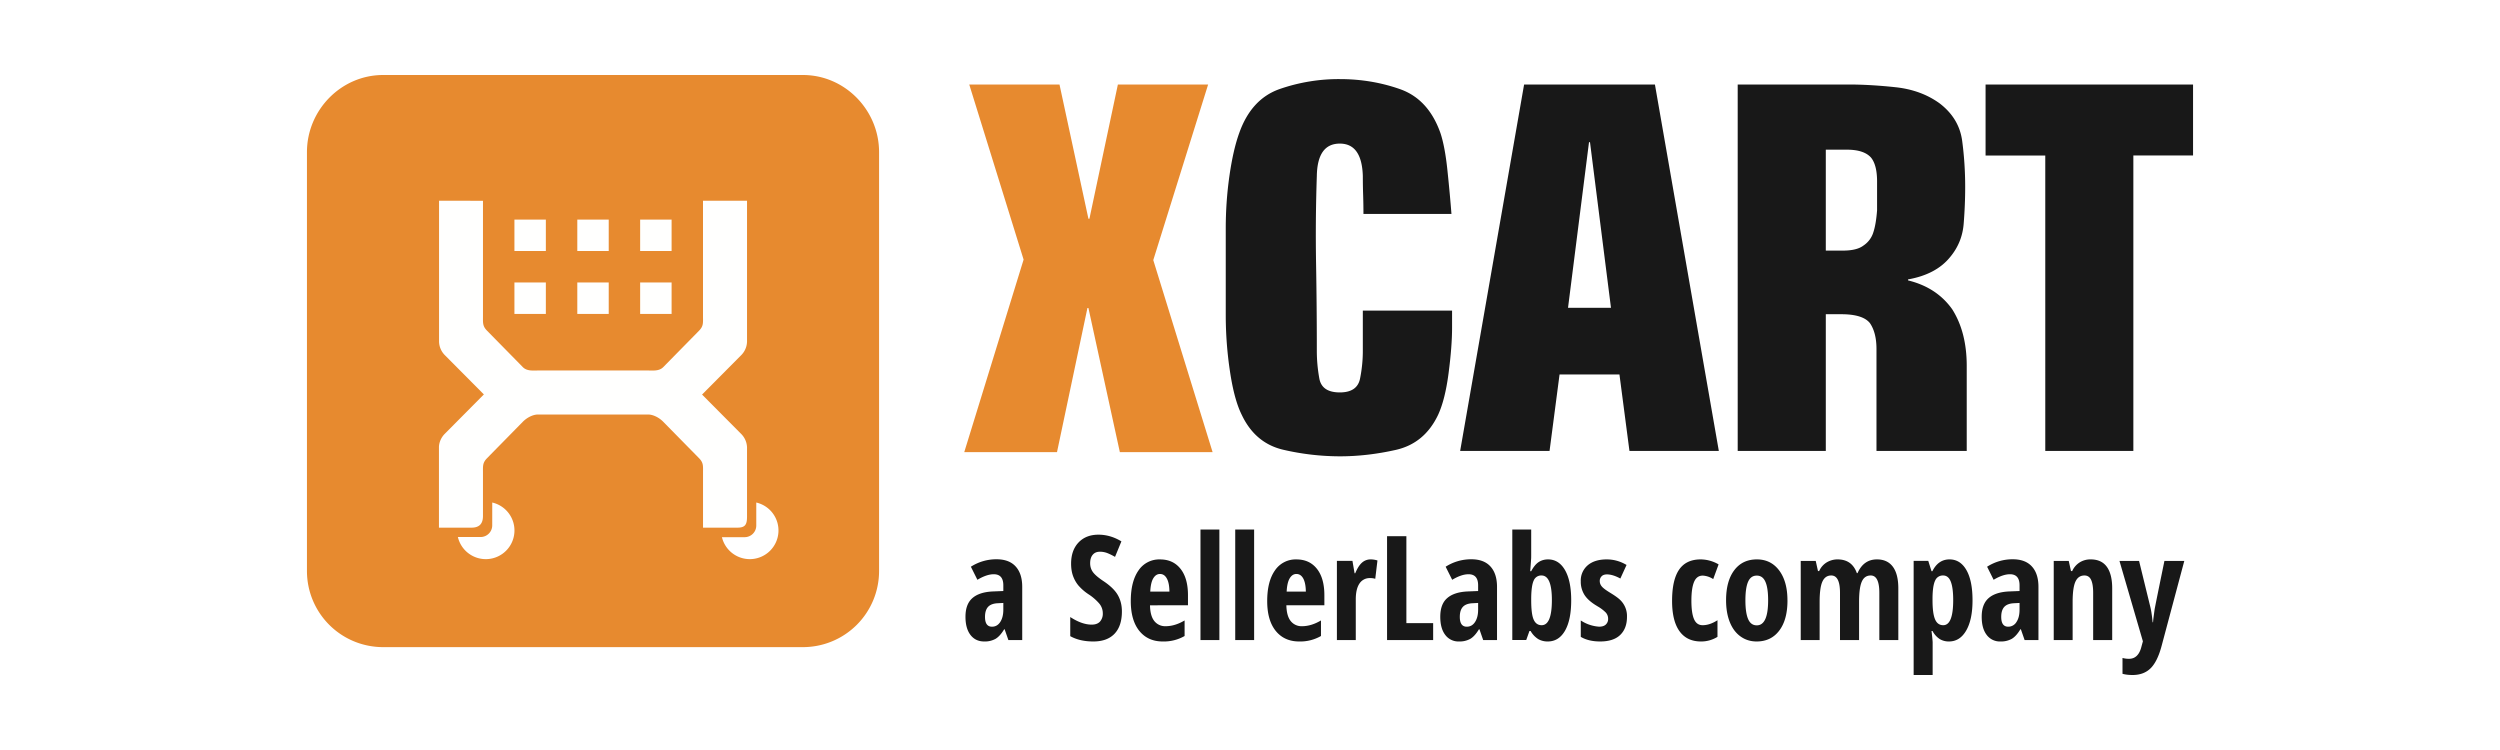
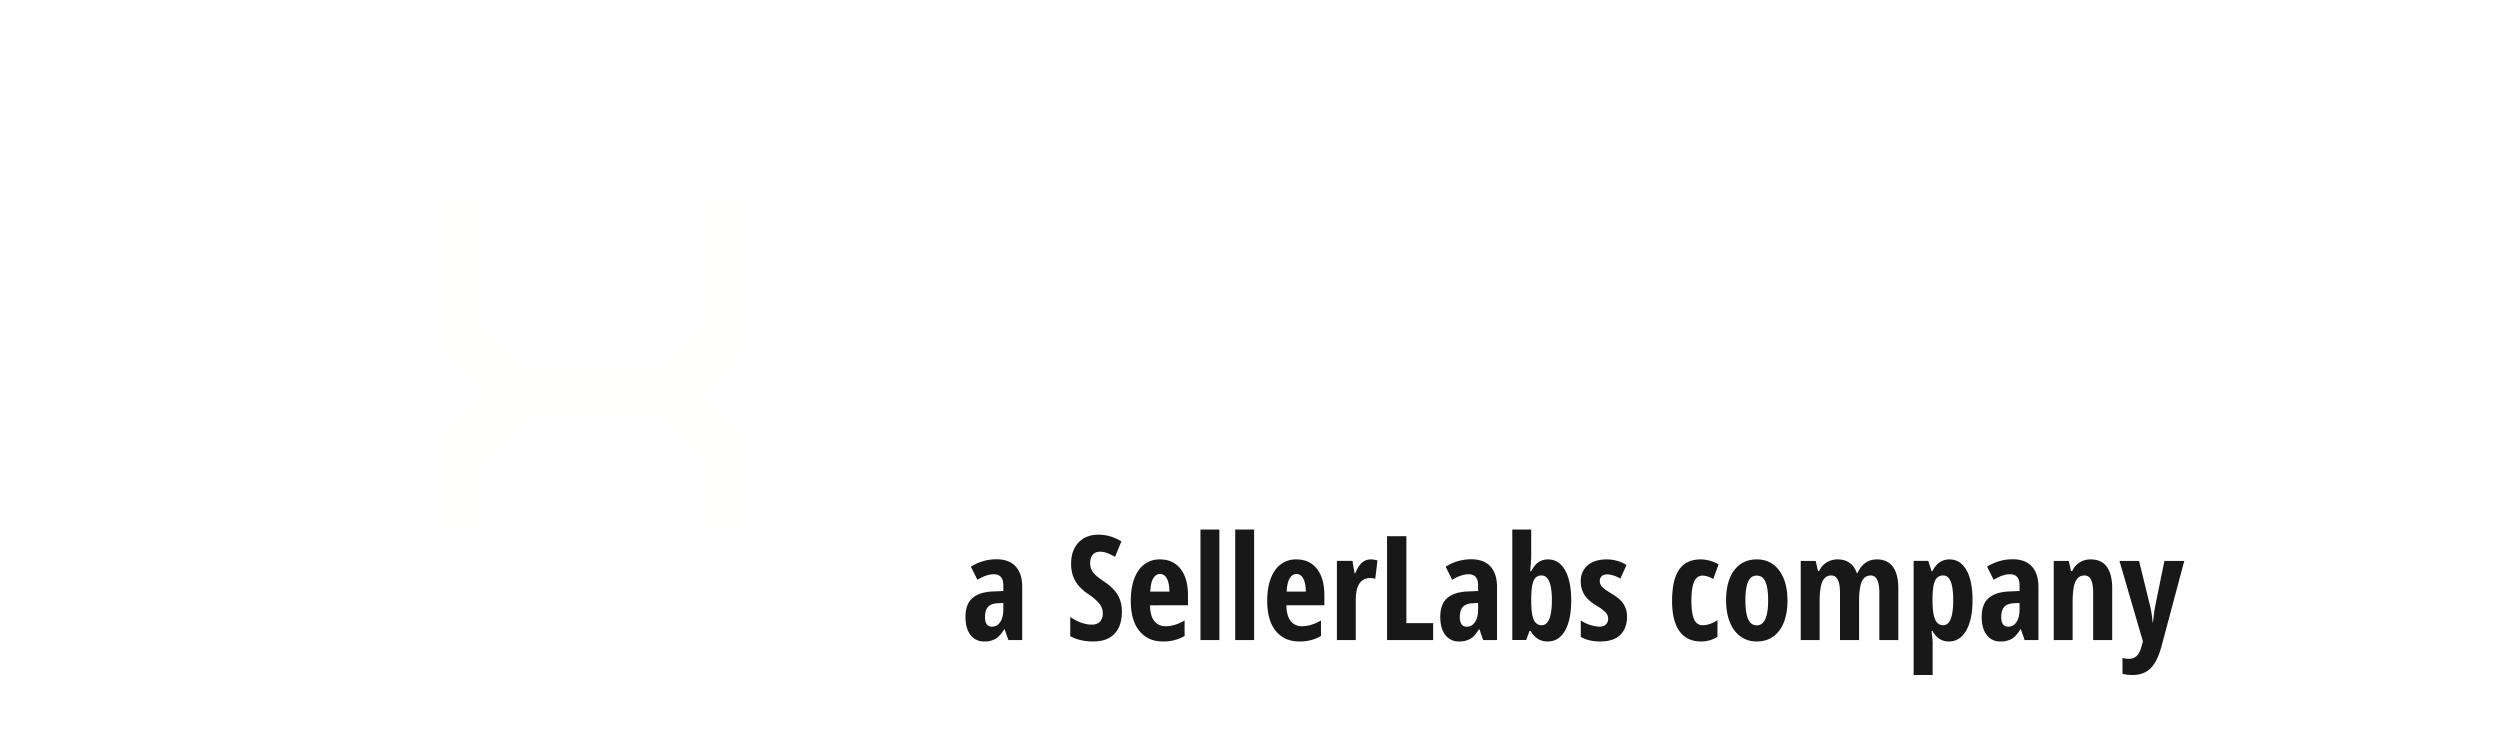
<svg xmlns="http://www.w3.org/2000/svg" fill="none" height="30" viewBox="0 0 100 30" width="100">
  <path d="M0 0h100v30H0z" fill="#fff" />
  <g clip-rule="evenodd" fill-rule="evenodd">
-     <path d="M32.115 3c1.683 0 3.048 1.404 3.048 3.085v16.757a3.045 3.045 0 0 1-3.048 3.043h-16.79a3.045 3.045 0 0 1-3.047-3.043V6.085c0-1.68 1.364-3.085 3.048-3.085z" fill="#e78a2f" />
    <path d="M28.082 15.782l1.564 1.574a.8.8 0 0 1 .235.533v2.779c0 .314-.073.438-.384.438h-1.376V18.91c0-.27.024-.395-.16-.583l-1.429-1.454c-.164-.168-.403-.293-.612-.293h-4.397c-.208 0-.447.125-.612.293-.301.308-1.132 1.152-1.428 1.454-.184.188-.164.313-.164.583v1.73c0 .307-.144.466-.455.466h-1.306V17.89c0-.193.094-.397.229-.533l1.568-1.58-1.564-1.574a.793.793 0 0 1-.229-.533V8.03l1.757.001v4.616c0 .27-.02.395.165.583.296.302 1.127 1.146 1.428 1.454.164.167.404.136.612.136h4.395c.209 0 .448.031.612-.136l1.429-1.454c.184-.188.16-.313.16-.583V8.03h1.761v5.64a.793.793 0 0 1-.228.532l-1.57 1.58z" fill="#fffffe" />
-     <path d="M21.834 11.299v1.257h-1.257V11.3zm5.03 0v1.257h-1.258V11.3zm-2.515 0v1.257h-1.257V11.3zm-2.515-2.515v1.257h-1.257V8.784zm5.03 0v1.257h-1.258V8.784zm-2.515 0v1.257h-1.257V8.784z" fill="#fffffe" />
-     <path d="M19.69 20.101a1.147 1.147 0 1 1-1.375 1.38h.909a.466.466 0 0 0 .465-.464zm10.561 0a1.147 1.147 0 1 1-1.374 1.386h.908a.466.466 0 0 0 .466-.465z" fill="#FFF" />
-     <path d="M53.594 3.164c.841 0 1.642.133 2.402.4.762.267 1.302.853 1.622 1.76.12.36.214.86.28 1.498.067.638.12 1.217.16 1.736h-3.52c0-.24-.004-.489-.012-.748-.009-.26-.013-.516-.013-.769-.026-.865-.333-1.297-.92-1.297-.6 0-.906.432-.92 1.297a68.26 68.26 0 0 0-.03 3.51c.02 1.17.03 2.334.03 3.49 0 .36.033.726.1 1.098.067.372.34.558.82.558.467 0 .737-.186.81-.558.074-.373.11-.739.11-1.098v-1.617h3.57v.679c0 .505-.047 1.114-.14 1.826-.093.712-.234 1.267-.42 1.667-.361.759-.922 1.224-1.683 1.398-.761.172-1.51.259-2.243.259a10.06 10.06 0 0 1-2.254-.26c-.754-.172-1.312-.638-1.672-1.397-.2-.399-.357-.974-.47-1.726a15.156 15.156 0 0 1-.171-2.266V9.132c0-.719.05-1.424.15-2.116.1-.692.23-1.257.39-1.697.32-.904.858-1.49 1.612-1.756a7.199 7.199 0 0 1 2.412-.399zm12.603.216l2.556 14.657h-3.575l-.4-3.058h-2.396l-.4 3.058h-3.576L60.964 3.38zm7.74 0c.575 0 1.203.036 1.884.109.682.073 1.27.288 1.764.646.521.398.822.899.902 1.502.08.603.12 1.216.12 1.84 0 .477-.02.967-.06 1.471-.04.504-.22.948-.541 1.333-.374.464-.936.762-1.684.895v.04c.762.186 1.35.57 1.765 1.153.388.61.582 1.366.582 2.267v3.401h-3.61v-4.076c0-.438-.088-.782-.261-1.034-.188-.238-.57-.358-1.144-.358h-.622v5.468h-3.524V3.38zm13.785 0v2.839h-2.388v11.818h-3.523V6.22h-2.388V3.38zM63.6 5.689h-.04l-.839 6.622h1.718zm10.277.298h-.845v4.037h.681c.374 0 .648-.067.822-.2a.979.979 0 0 0 .4-.536c.07-.212.12-.504.148-.875V7.26c0-.438-.08-.756-.241-.955-.188-.212-.51-.318-.965-.318z" fill="#181818" />
-     <path d="M43.577 8.75h-.04L42.38 3.381h-3.61l2.174 7.003-2.374 7.702h3.71l1.217-5.766h.04l1.257 5.766h3.71l-2.373-7.682 2.194-7.023h-3.61z" fill="#e78a2f" />
  </g>
  <path d="M40.335 25.602l-.15-.432h-.018c-.111.186-.227.313-.346.384a.88.88 0 0 1-.452.105c-.233 0-.416-.087-.55-.262s-.2-.417-.2-.727c0-.334.091-.581.274-.743s.456-.252.82-.269l.42-.017v-.227c0-.296-.128-.444-.383-.444-.19 0-.408.074-.654.222l-.261-.523a1.883 1.883 0 0 1 1.025-.298c.336 0 .591.096.766.288.176.192.263.465.263.817v2.126zm-.656-.534c.138 0 .248-.062.33-.187s.124-.289.124-.495v-.268l-.233.012c-.172.01-.299.059-.38.148-.08.089-.12.221-.12.397 0 .262.093.393.279.393zm5.197-.611c0 .388-.098.685-.294.892-.196.206-.479.31-.848.31-.362 0-.67-.071-.924-.213v-.765c.31.203.596.304.856.304.147 0 .259-.04.334-.122a.473.473 0 0 0 .112-.333.604.604 0 0 0-.134-.379 1.987 1.987 0 0 0-.44-.382 1.961 1.961 0 0 1-.405-.354c-.092-.113-.163-.24-.213-.38s-.076-.302-.076-.488c0-.356.1-.639.297-.847s.464-.313.797-.313c.319 0 .625.09.918.268l-.255.62a2.384 2.384 0 0 0-.286-.143.818.818 0 0 0-.32-.063c-.125 0-.22.042-.288.124s-.101.195-.101.337c0 .14.04.262.12.366s.222.223.423.356c.27.181.46.367.567.557.107.19.16.405.16.648zm1.634 1.202c-.396 0-.708-.141-.936-.422-.228-.282-.343-.68-.343-1.195 0-.523.104-.931.31-1.225a.997.997 0 0 1 .864-.44c.345 0 .617.125.816.376.199.251.298.603.298 1.056v.403H46c.005.283.063.492.173.63a.55.55 0 0 0 .455.206c.246 0 .498-.077.756-.23v.622a1.662 1.662 0 0 1-.873.219zm-.11-2.7c-.109 0-.198.057-.268.172s-.11.292-.122.533h.767c-.003-.231-.038-.407-.105-.526-.066-.12-.157-.179-.273-.179zm2.375 2.643h-.756V21.18h.756zm1.39 0h-.756V21.18h.756zm1.802.057c-.396 0-.709-.141-.937-.422-.228-.282-.342-.68-.342-1.195 0-.523.103-.931.31-1.225a.997.997 0 0 1 .863-.44c.345 0 .617.125.816.376.199.251.298.603.298 1.056v.403h-1.52c.006.283.063.492.173.63a.55.55 0 0 0 .455.206c.246 0 .498-.077.756-.23v.622a1.661 1.661 0 0 1-.872.219zm-.111-2.7c-.108 0-.197.057-.267.172s-.111.292-.123.533h.768c-.004-.231-.04-.407-.105-.526-.067-.12-.158-.179-.273-.179zm2.97-.583c.092 0 .183.015.272.043l-.088.733a.63.63 0 0 0-.207-.028.481.481 0 0 0-.424.217c-.098.145-.148.356-.148.633v1.628h-.755v-3.166h.622l.085.495h.026c.083-.2.174-.341.273-.427a.509.509 0 0 1 .343-.128zm.656 3.226v-4.155h.773v3.479h1.071v.676zm3.845 0l-.15-.432h-.018c-.112.186-.227.313-.347.384a.881.881 0 0 1-.451.105.655.655 0 0 1-.55-.262c-.134-.174-.2-.417-.2-.727 0-.334.09-.581.274-.743s.456-.252.82-.269l.42-.017v-.227c0-.296-.128-.444-.384-.444-.19 0-.407.074-.653.222l-.262-.523a1.883 1.883 0 0 1 1.026-.298c.336 0 .59.096.766.288.175.192.263.465.263.817v2.126zm-.657-.534c.139 0 .249-.062.331-.187s.124-.289.124-.495v-.268l-.233.012c-.172.01-.299.059-.38.148-.08.089-.12.221-.12.397 0 .262.093.393.278.393zm3.251-2.692c.288 0 .515.143.68.43.164.286.247.688.247 1.207 0 .525-.083.93-.249 1.217-.166.286-.395.429-.69.429a.751.751 0 0 1-.376-.093.917.917 0 0 1-.308-.325h-.048l-.128.36h-.557V21.18h.756v1.034l-.001.09-.002.047a22.45 22.45 0 0 1-.037.497h.04c.093-.174.193-.296.301-.366s.232-.106.372-.106zm-.261.643a.322.322 0 0 0-.311.201c-.064.135-.097.372-.101.71v.078c0 .367.032.626.098.775s.172.225.32.225c.267 0 .403-.322.409-.965v-.041c0-.656-.139-.983-.415-.983zm3.419 1.656c0 .31-.091.55-.272.724-.18.173-.447.26-.8.26-.312 0-.571-.062-.776-.185v-.656a1.503 1.503 0 0 0 .734.249c.117 0 .207-.028.268-.086a.3.3 0 0 0 .092-.229.367.367 0 0 0-.096-.253 1.536 1.536 0 0 0-.322-.243l-.033-.021c-.23-.136-.394-.282-.493-.436a.988.988 0 0 1-.15-.547.8.8 0 0 1 .277-.64c.185-.157.439-.236.76-.236.281 0 .545.074.794.222l-.248.543c-.202-.11-.38-.165-.534-.165-.097 0-.17.026-.217.077a.263.263 0 0 0-.073.187c0 .086.03.161.09.228.055.062.156.137.302.227l.032.02c.197.12.335.22.414.304a.887.887 0 0 1 .251.656zm2.96.984c-.376 0-.663-.138-.86-.412s-.296-.679-.296-1.211c0-.557.093-.973.28-1.248.187-.274.475-.412.865-.412a1.443 1.443 0 0 1 .716.2l-.216.588a.847.847 0 0 0-.417-.14c-.161 0-.277.084-.348.252-.071.168-.107.419-.107.754 0 .328.035.573.105.735s.185.243.344.243c.19 0 .387-.066.594-.199v.665a1.228 1.228 0 0 1-.66.185zm3.46-1.646c0 .52-.11.923-.33 1.212-.22.29-.521.434-.904.434-.243 0-.457-.067-.642-.2-.186-.132-.33-.323-.43-.572s-.15-.54-.15-.874c0-.513.109-.914.327-1.203.218-.29.52-.434.906-.434.373 0 .67.148.891.442.22.295.331.693.331 1.195zm-1.683 0c0 .33.036.579.108.748.072.168.187.253.347.253.303 0 .454-.334.454-1 0-.332-.036-.58-.11-.744-.072-.164-.187-.246-.344-.246-.16 0-.275.082-.347.246-.072.164-.108.412-.108.743zm5.357 1.589v-1.887c0-.464-.115-.696-.344-.696-.167 0-.286.083-.358.248s-.108.432-.108.797v1.538H73.6v-1.887c0-.464-.116-.696-.35-.696-.162 0-.28.082-.355.247-.074.165-.11.437-.11.816v1.52h-.756v-3.166h.6l.09.406h.048a.766.766 0 0 1 .312-.353.84.84 0 0 1 .422-.113c.386 0 .644.183.773.549h.028c.161-.366.42-.549.776-.549.28 0 .493.099.638.296.145.197.217.485.217.864v2.066zm2.785.057a.703.703 0 0 1-.363-.093.877.877 0 0 1-.294-.325h-.04l.025.215c.014.131.02.215.02.251V27h-.76v-4.564h.585l.13.412h.034c.158-.314.386-.472.685-.472.288 0 .514.143.677.428.163.285.244.688.244 1.21 0 .513-.084.915-.253 1.207-.168.292-.399.438-.69.438zm-.233-2.64a.331.331 0 0 0-.32.206c-.066.137-.1.365-.104.683v.1c0 .348.033.602.1.761.066.16.176.239.33.239.264 0 .397-.335.397-1.006 0-.33-.033-.576-.098-.739-.065-.163-.167-.244-.305-.244zm3.259 2.583l-.15-.432h-.018c-.111.186-.227.313-.346.384a.881.881 0 0 1-.452.105.655.655 0 0 1-.55-.262c-.134-.174-.2-.417-.2-.727 0-.334.091-.581.274-.743s.456-.252.82-.269l.42-.017v-.227c0-.296-.128-.444-.383-.444-.19 0-.408.074-.654.222l-.261-.523a1.883 1.883 0 0 1 1.025-.298c.336 0 .591.096.766.288.176.192.263.465.263.817v2.126zm-.656-.534a.38.38 0 0 0 .33-.187c.083-.124.124-.289.124-.495v-.268l-.233.012c-.172.01-.299.059-.38.148-.08.089-.12.221-.12.397 0 .262.093.393.279.393zm3.398.534v-1.887c0-.23-.027-.403-.082-.52-.055-.118-.144-.176-.267-.176-.163 0-.282.08-.358.243-.076.162-.114.435-.114.82v1.52h-.756v-3.166h.6l.09.406h.049a.804.804 0 0 1 .293-.342.801.801 0 0 1 .446-.124c.288 0 .503.099.646.296.143.197.215.485.215.864v2.066zm1.052-3.166h.784L86 24.224c.043.159.078.381.105.667h.017l.002-.028c.002-.037.008-.089.016-.155l.038-.286.009-.061c.02-.115.15-.757.39-1.925h.795l-.906 3.393c-.11.417-.256.716-.438.898s-.424.273-.727.273c-.15 0-.284-.016-.401-.048v-.634a.931.931 0 0 0 .261.034c.254 0 .421-.167.5-.5l.055-.199z" fill="#181818" />
</svg>